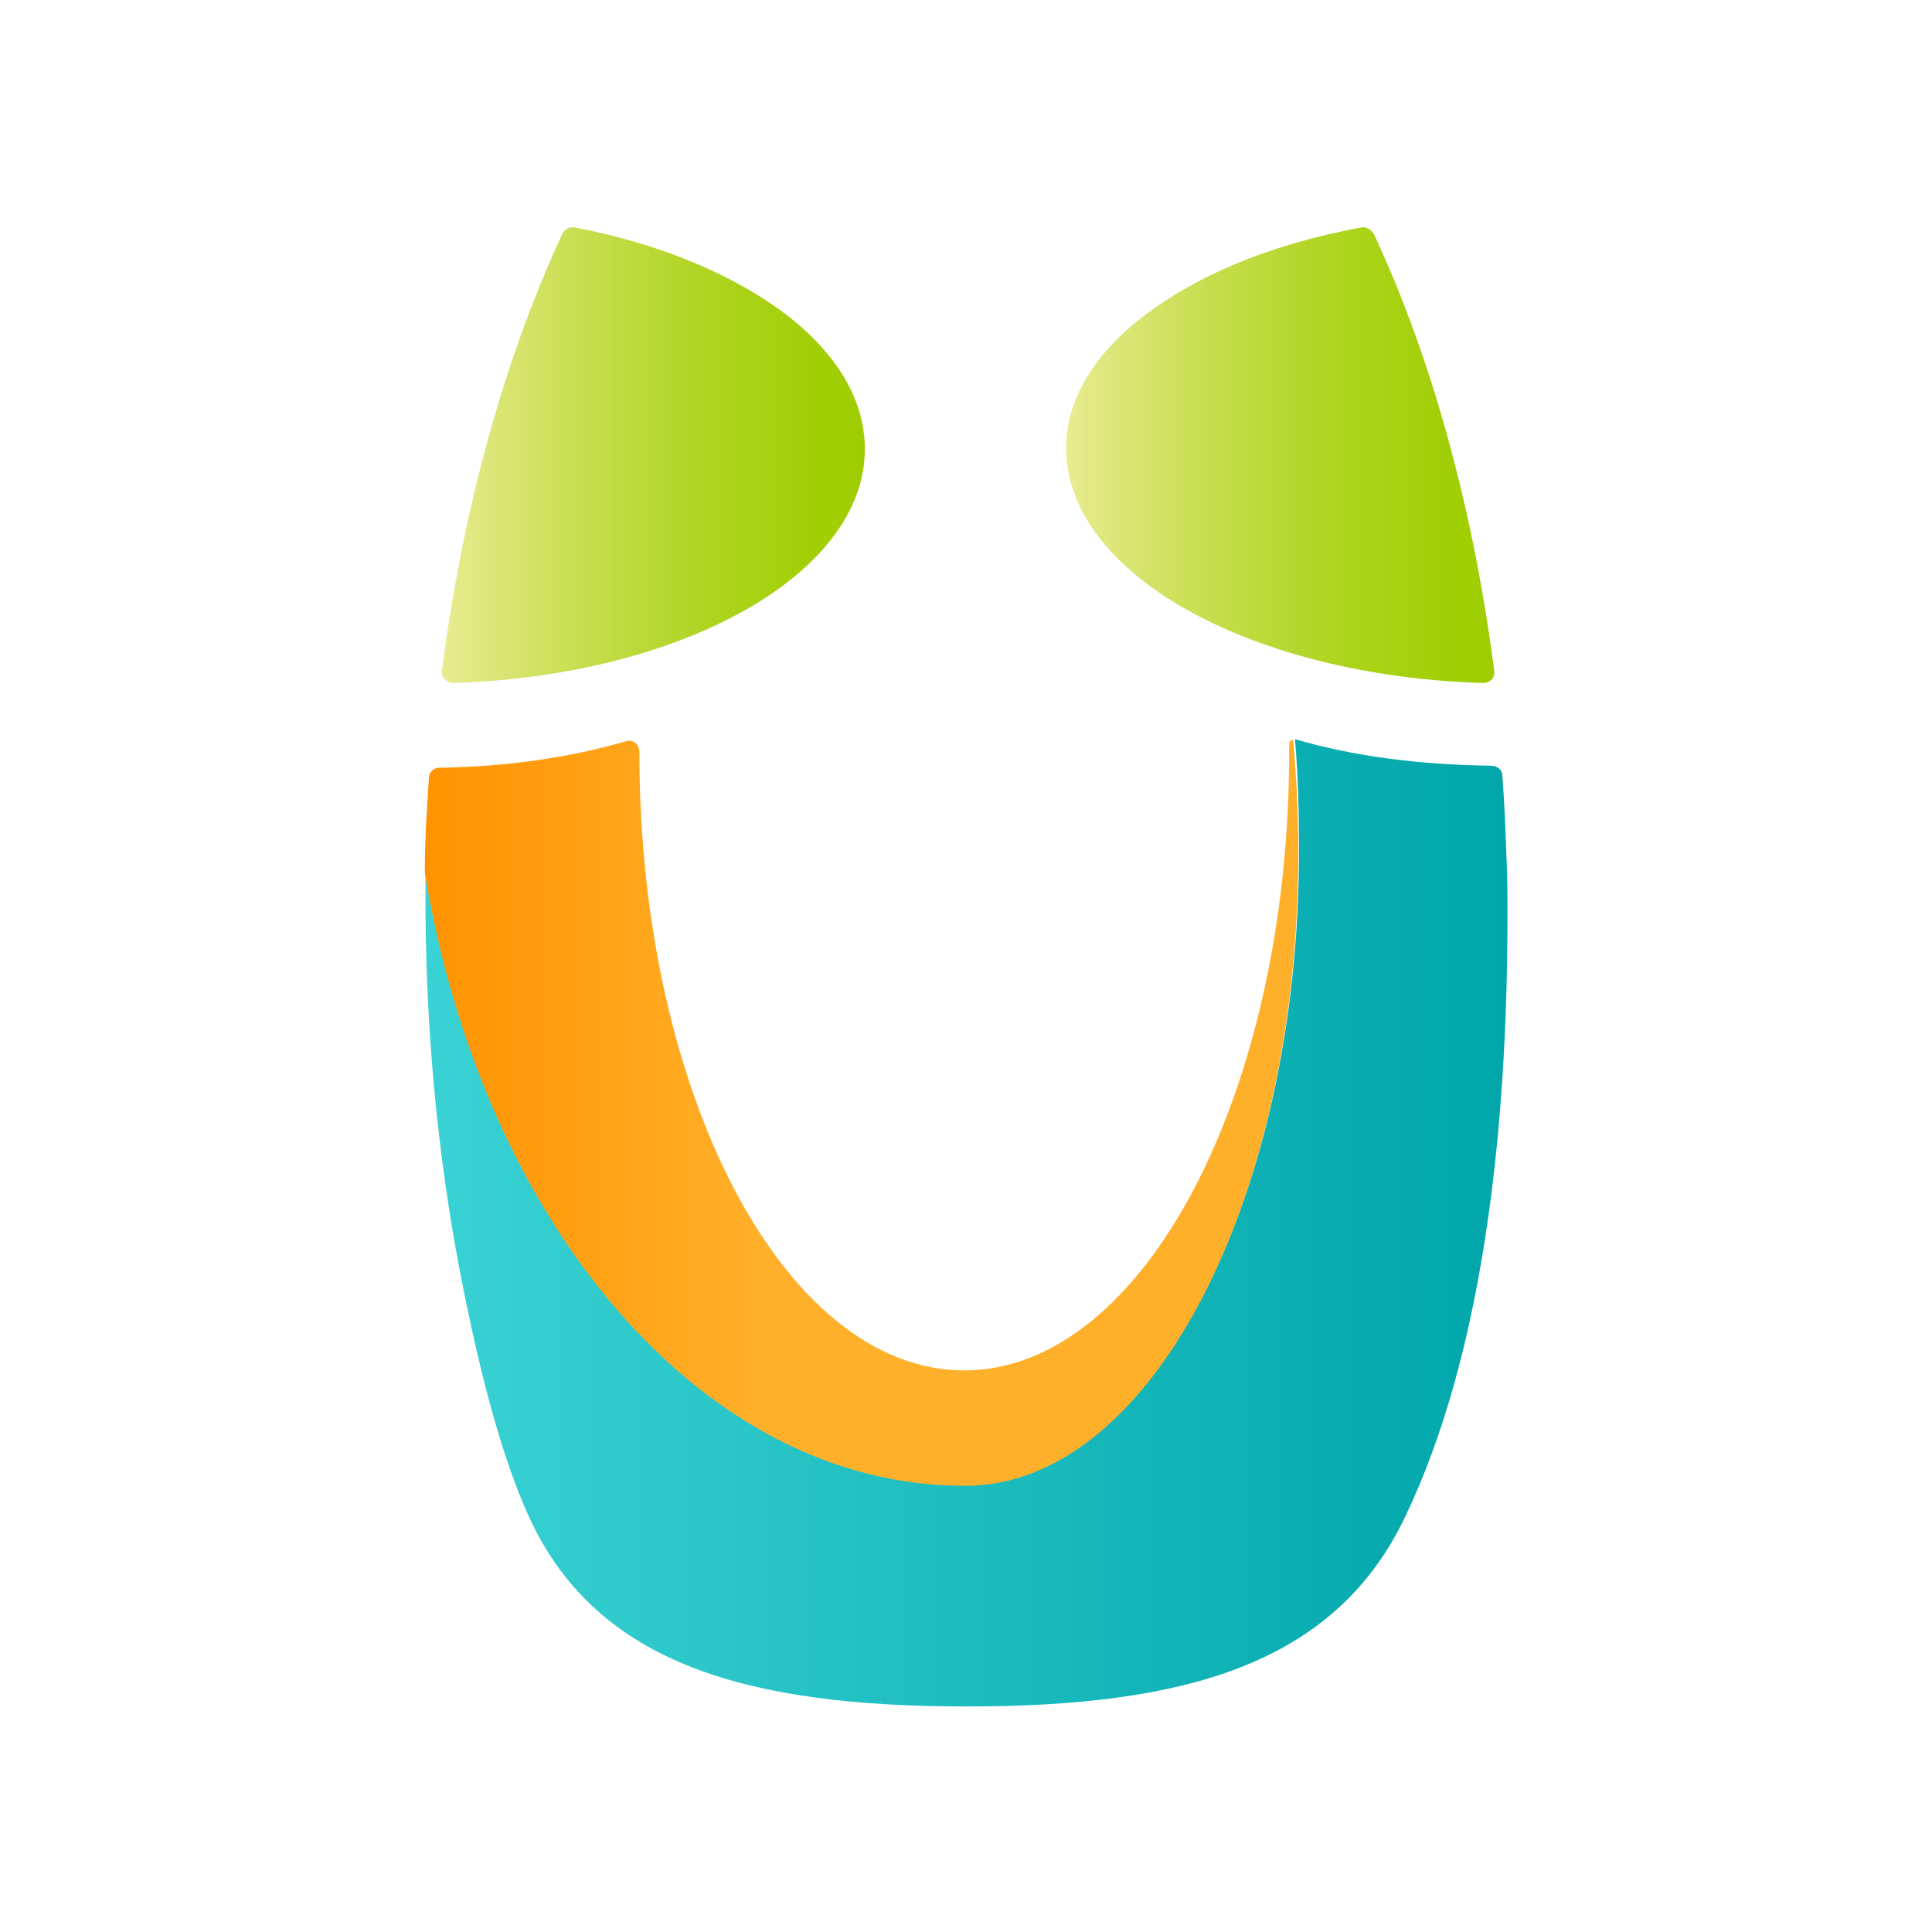
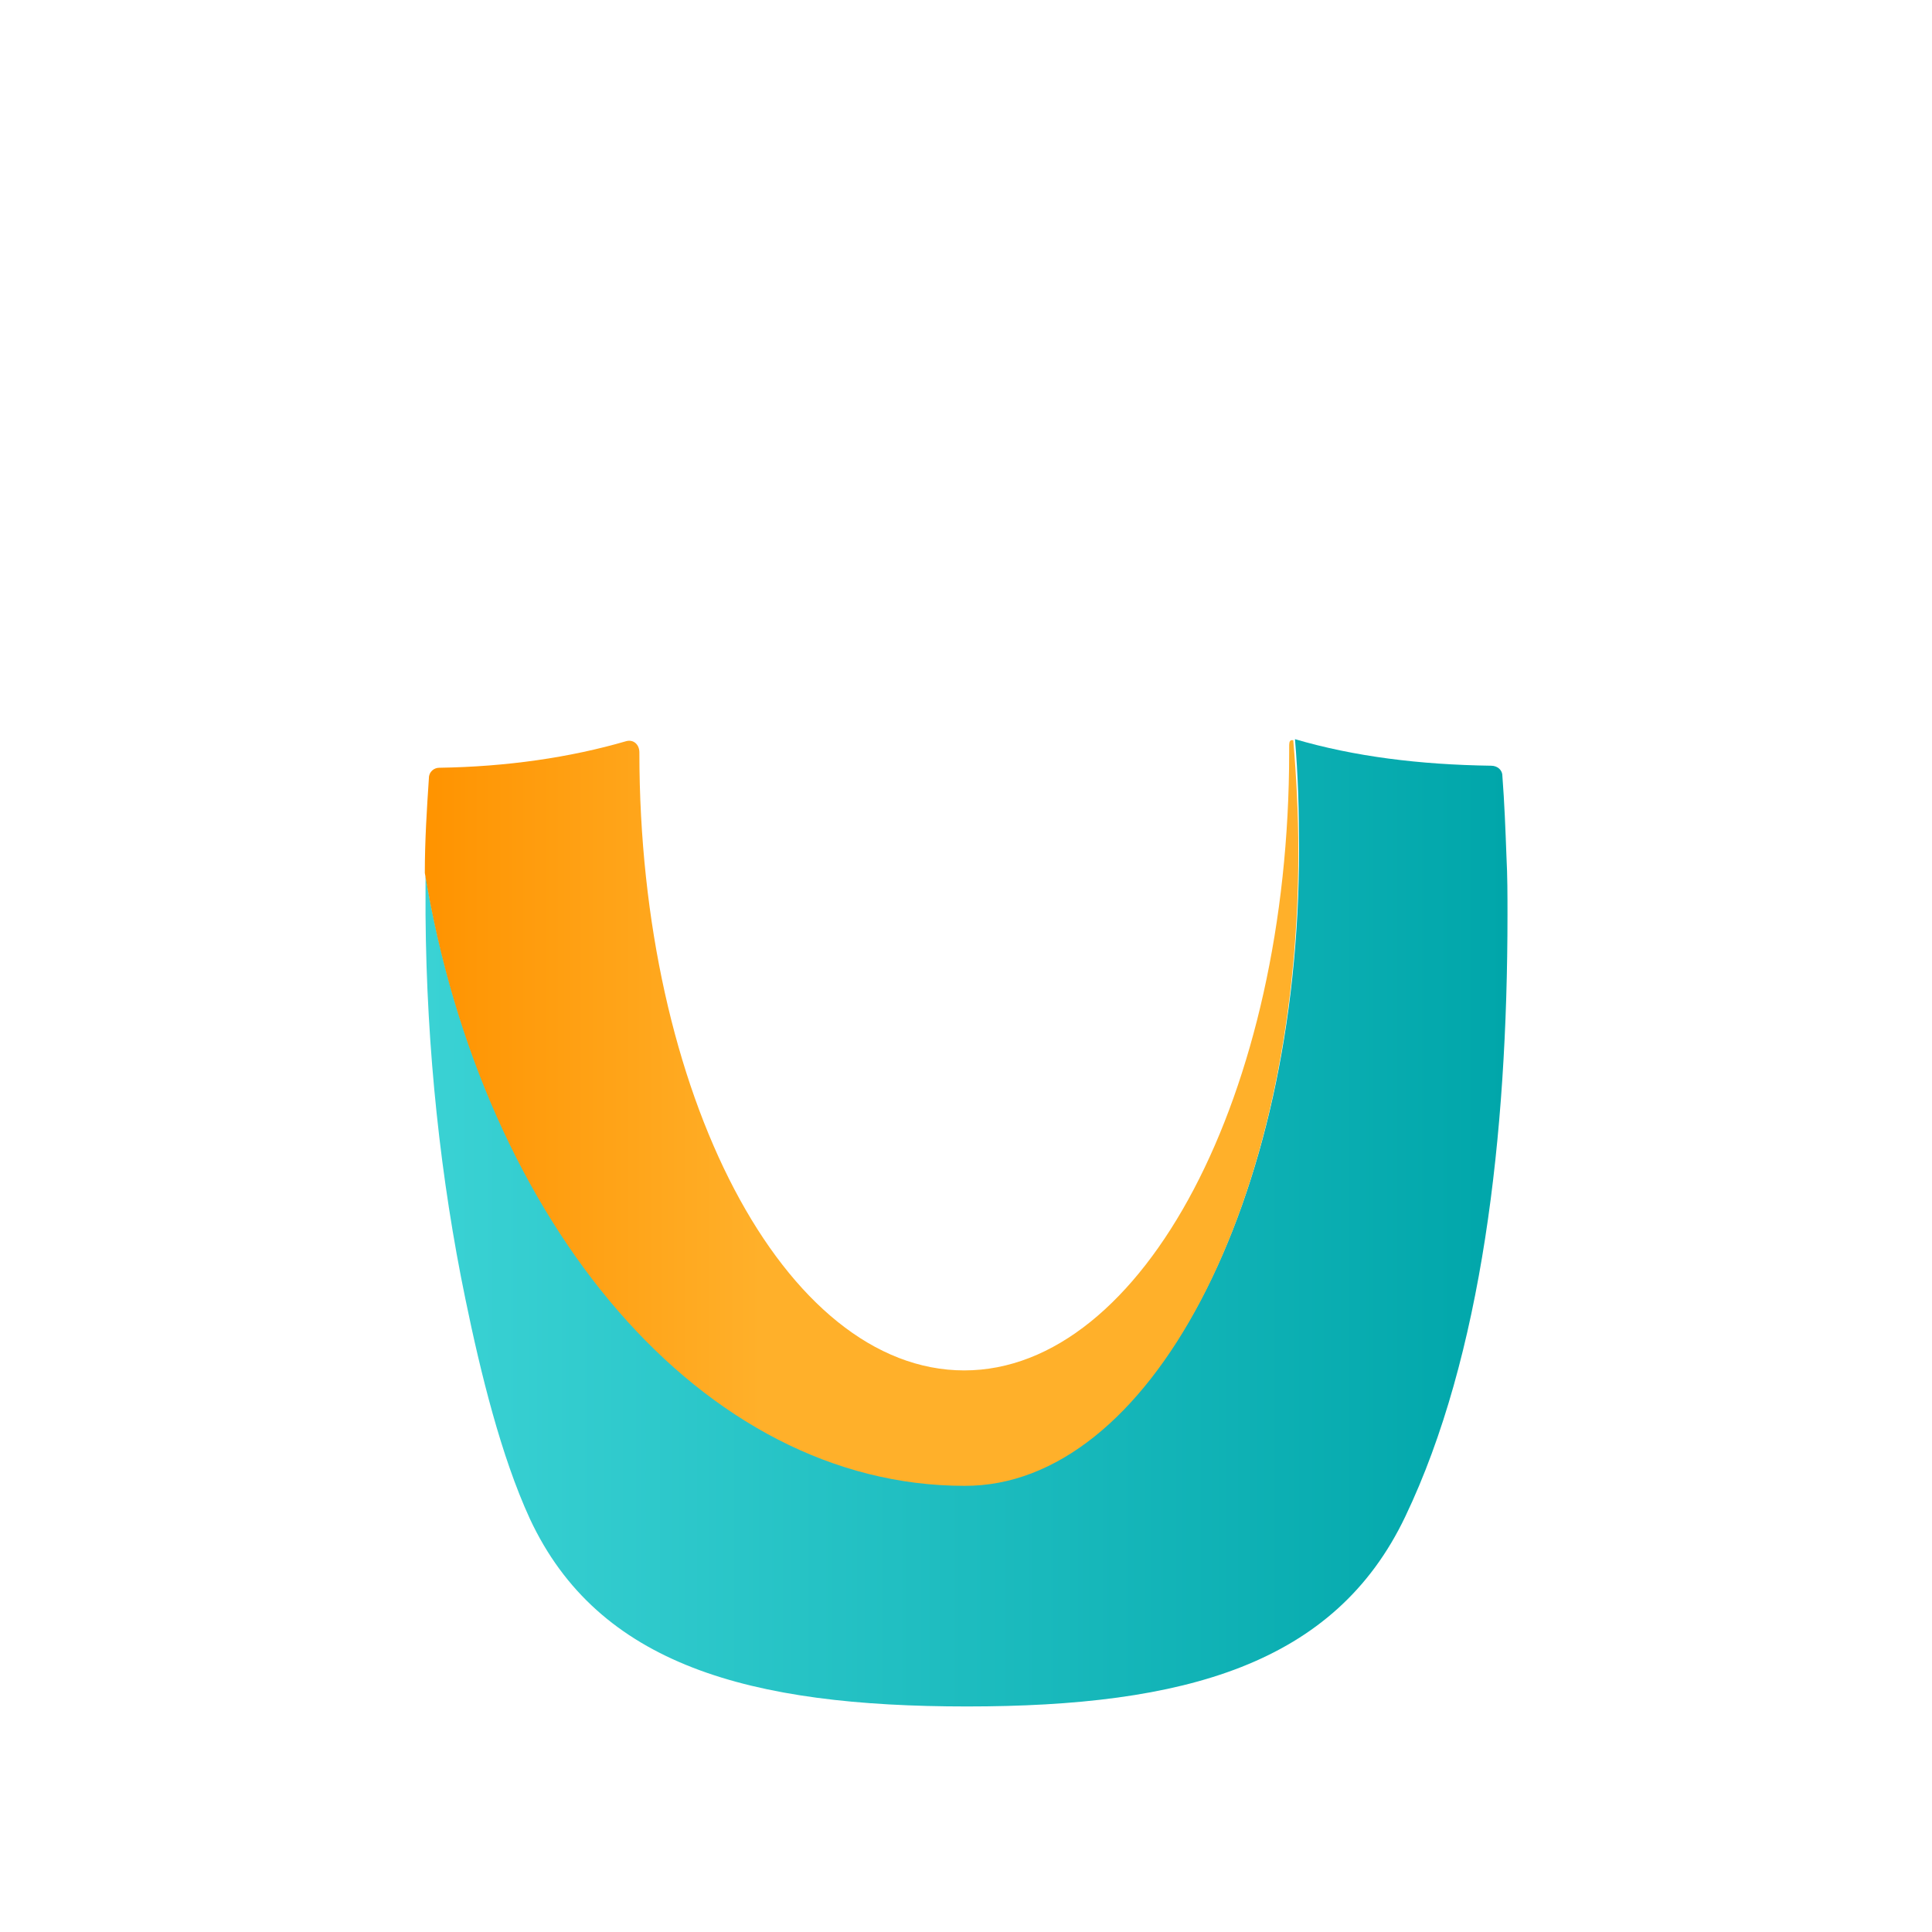
<svg xmlns="http://www.w3.org/2000/svg" width="1024" height="1024" viewBox="0 0 1024 1024" fill="none">
  <rect width="1024" height="1024" fill="white" />
-   <path d="M411.279 162.769C441.062 183.883 458.391 209.869 458.391 238.021C458.391 304.069 362.002 358.207 240.162 361.997C236.913 361.997 233.664 358.748 234.206 355.5C245.577 267.797 267.779 189.297 298.104 123.79C299.187 121.624 301.894 120 304.602 120.541C347.381 128.662 384.204 143.821 411.279 162.769Z" fill="url(#paint0_linear)" />
  <path d="M246.66 688.448C254.783 727.969 265.613 771.821 280.775 804.845C317.057 882.803 397.741 904.458 512.541 904.458C627.883 904.458 707.485 882.262 744.849 803.762C785.462 718.765 799 601.827 799 484.89C799 474.603 799 464.317 798.458 454.031C797.917 439.414 797.375 425.338 796.292 411.262C796.292 408.014 793.585 405.848 790.336 405.848C752.43 405.307 717.774 400.976 686.366 391.772C687.991 410.721 688.532 430.21 688.532 450.241C688.532 636.476 609.472 786.979 511.458 786.438C372.832 786.438 256.949 648.927 225.542 464.317C225.542 471.355 225.542 477.852 225.542 484.89C226.083 556.893 233.664 625.648 246.66 688.448Z" fill="url(#paint1_linear)" />
-   <path d="M612.721 162.769C640.338 143.279 677.702 128.662 721.564 120.541C724.272 120 726.438 121.624 728.062 123.79C758.387 188.755 780.589 267.797 791.96 355.5C792.502 359.29 789.794 361.997 786.004 361.997C662.54 358.207 565.068 304.069 565.068 237.479C565.068 209.328 582.938 183.341 612.721 162.769Z" fill="url(#paint2_linear)" />
  <path d="M683.283 396.104C683.283 393.938 683.283 392.855 684.366 392.314C684.366 392.314 684.908 392.314 685.449 392.314C687.074 411.262 688.157 431.293 688.157 451.324C688.157 637.559 609.096 788.062 511.083 787.521C372.457 787.521 256.032 648.928 225.166 462.693C225.166 445.369 226.249 428.586 227.332 412.345C227.332 409.097 230.04 406.931 232.747 406.931C268.487 406.39 302.06 401.517 331.843 392.855C335.634 391.773 338.883 394.479 338.883 398.811C338.883 579.631 415.777 726.345 511.083 726.345C605.847 726.345 683.283 579.631 683.283 398.811C683.283 397.728 683.283 396.645 683.283 396.104Z" fill="url(#paint3_linear)" />
  <defs>
    <linearGradient id="paint0_linear" x1="234.357" y1="241.174" x2="458.459" y2="241.174" gradientUnits="userSpaceOnUse">
      <stop stop-color="#E9EB91" />
      <stop offset="0.235" stop-color="#D0E160" />
      <stop offset="0.472" stop-color="#BAD937" />
      <stop offset="0.686" stop-color="#ABD319" />
      <stop offset="0.87" stop-color="#A1CF07" />
      <stop offset="1" stop-color="#9ECE00" />
    </linearGradient>
    <linearGradient id="paint1_linear" x1="226.22" y1="648.195" x2="799.334" y2="648.195" gradientUnits="userSpaceOnUse">
      <stop stop-color="#3AD2D4" />
      <stop offset="1" stop-color="#00A6AA" />
    </linearGradient>
    <linearGradient id="paint2_linear" x1="565.276" y1="241.045" x2="791.204" y2="241.045" gradientUnits="userSpaceOnUse">
      <stop stop-color="#E9EB91" />
      <stop offset="0.235" stop-color="#D0E160" />
      <stop offset="0.472" stop-color="#BAD937" />
      <stop offset="0.686" stop-color="#ABD319" />
      <stop offset="0.87" stop-color="#A1CF07" />
      <stop offset="1" stop-color="#9ECE00" />
    </linearGradient>
    <linearGradient id="paint3_linear" x1="224.903" y1="589.715" x2="688.016" y2="589.715" gradientUnits="userSpaceOnUse">
      <stop stop-color="#FF9300" />
      <stop offset="0.385" stop-color="#FFB02A" />
    </linearGradient>
  </defs>
</svg>